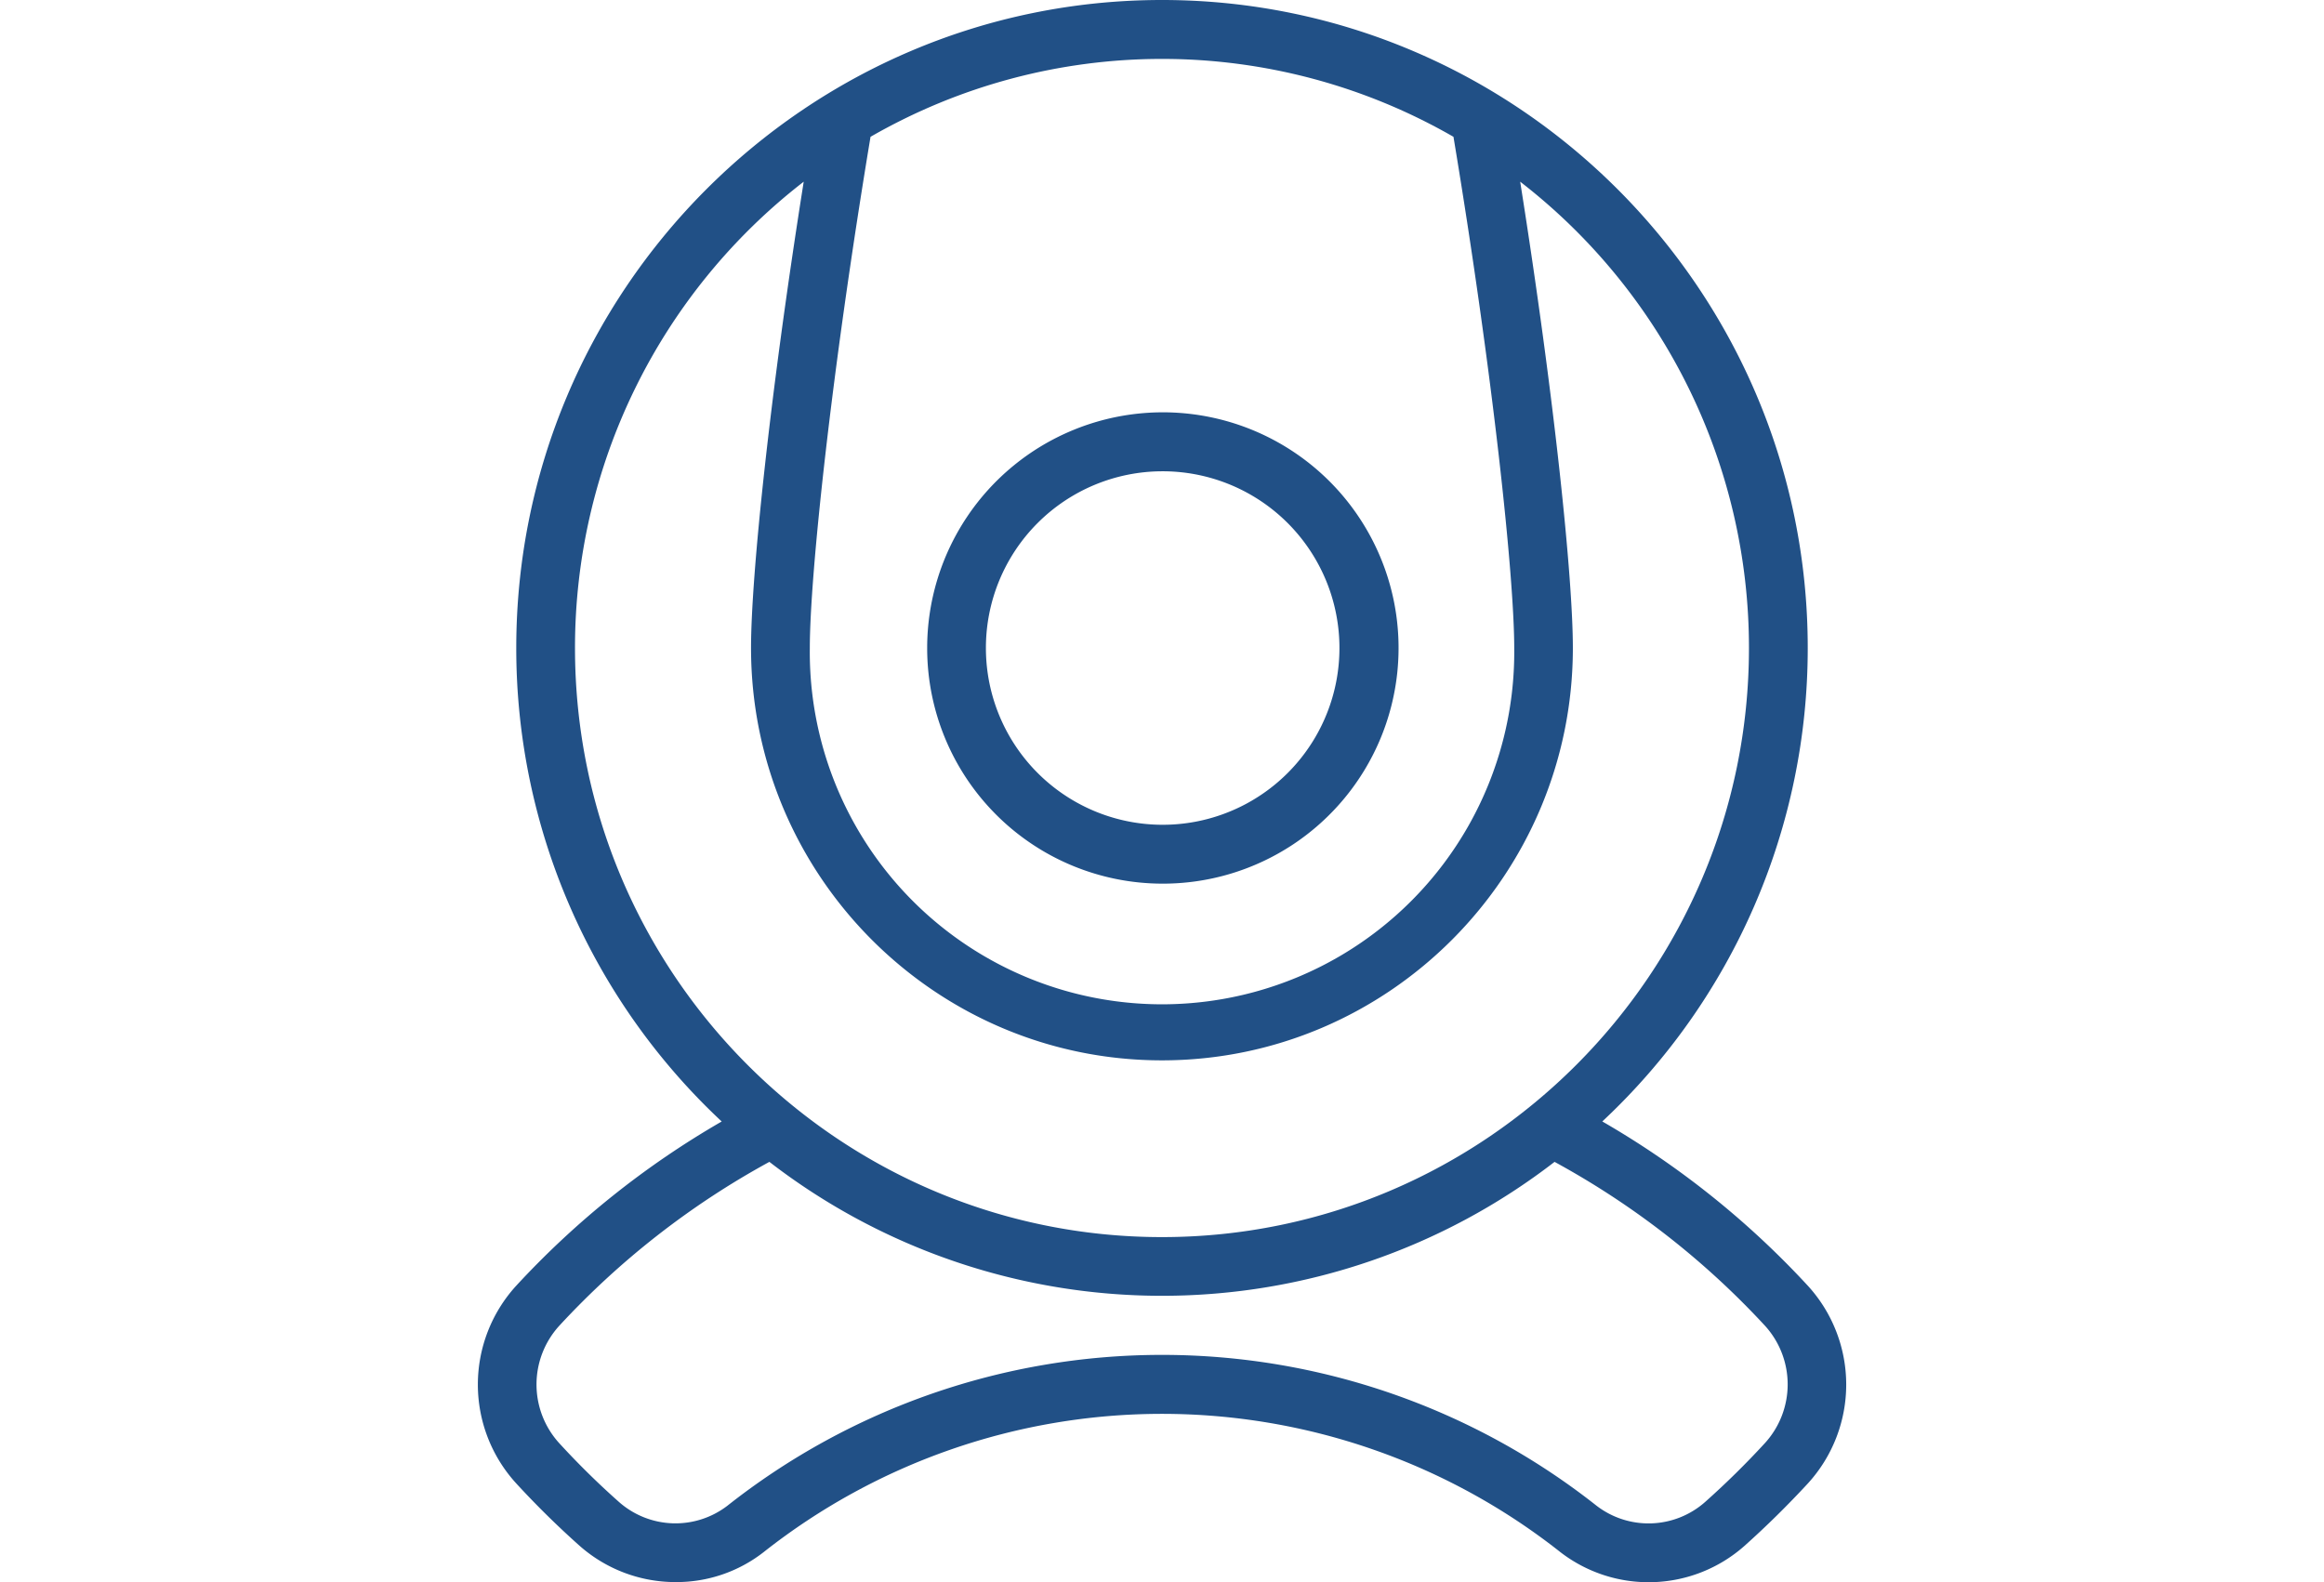
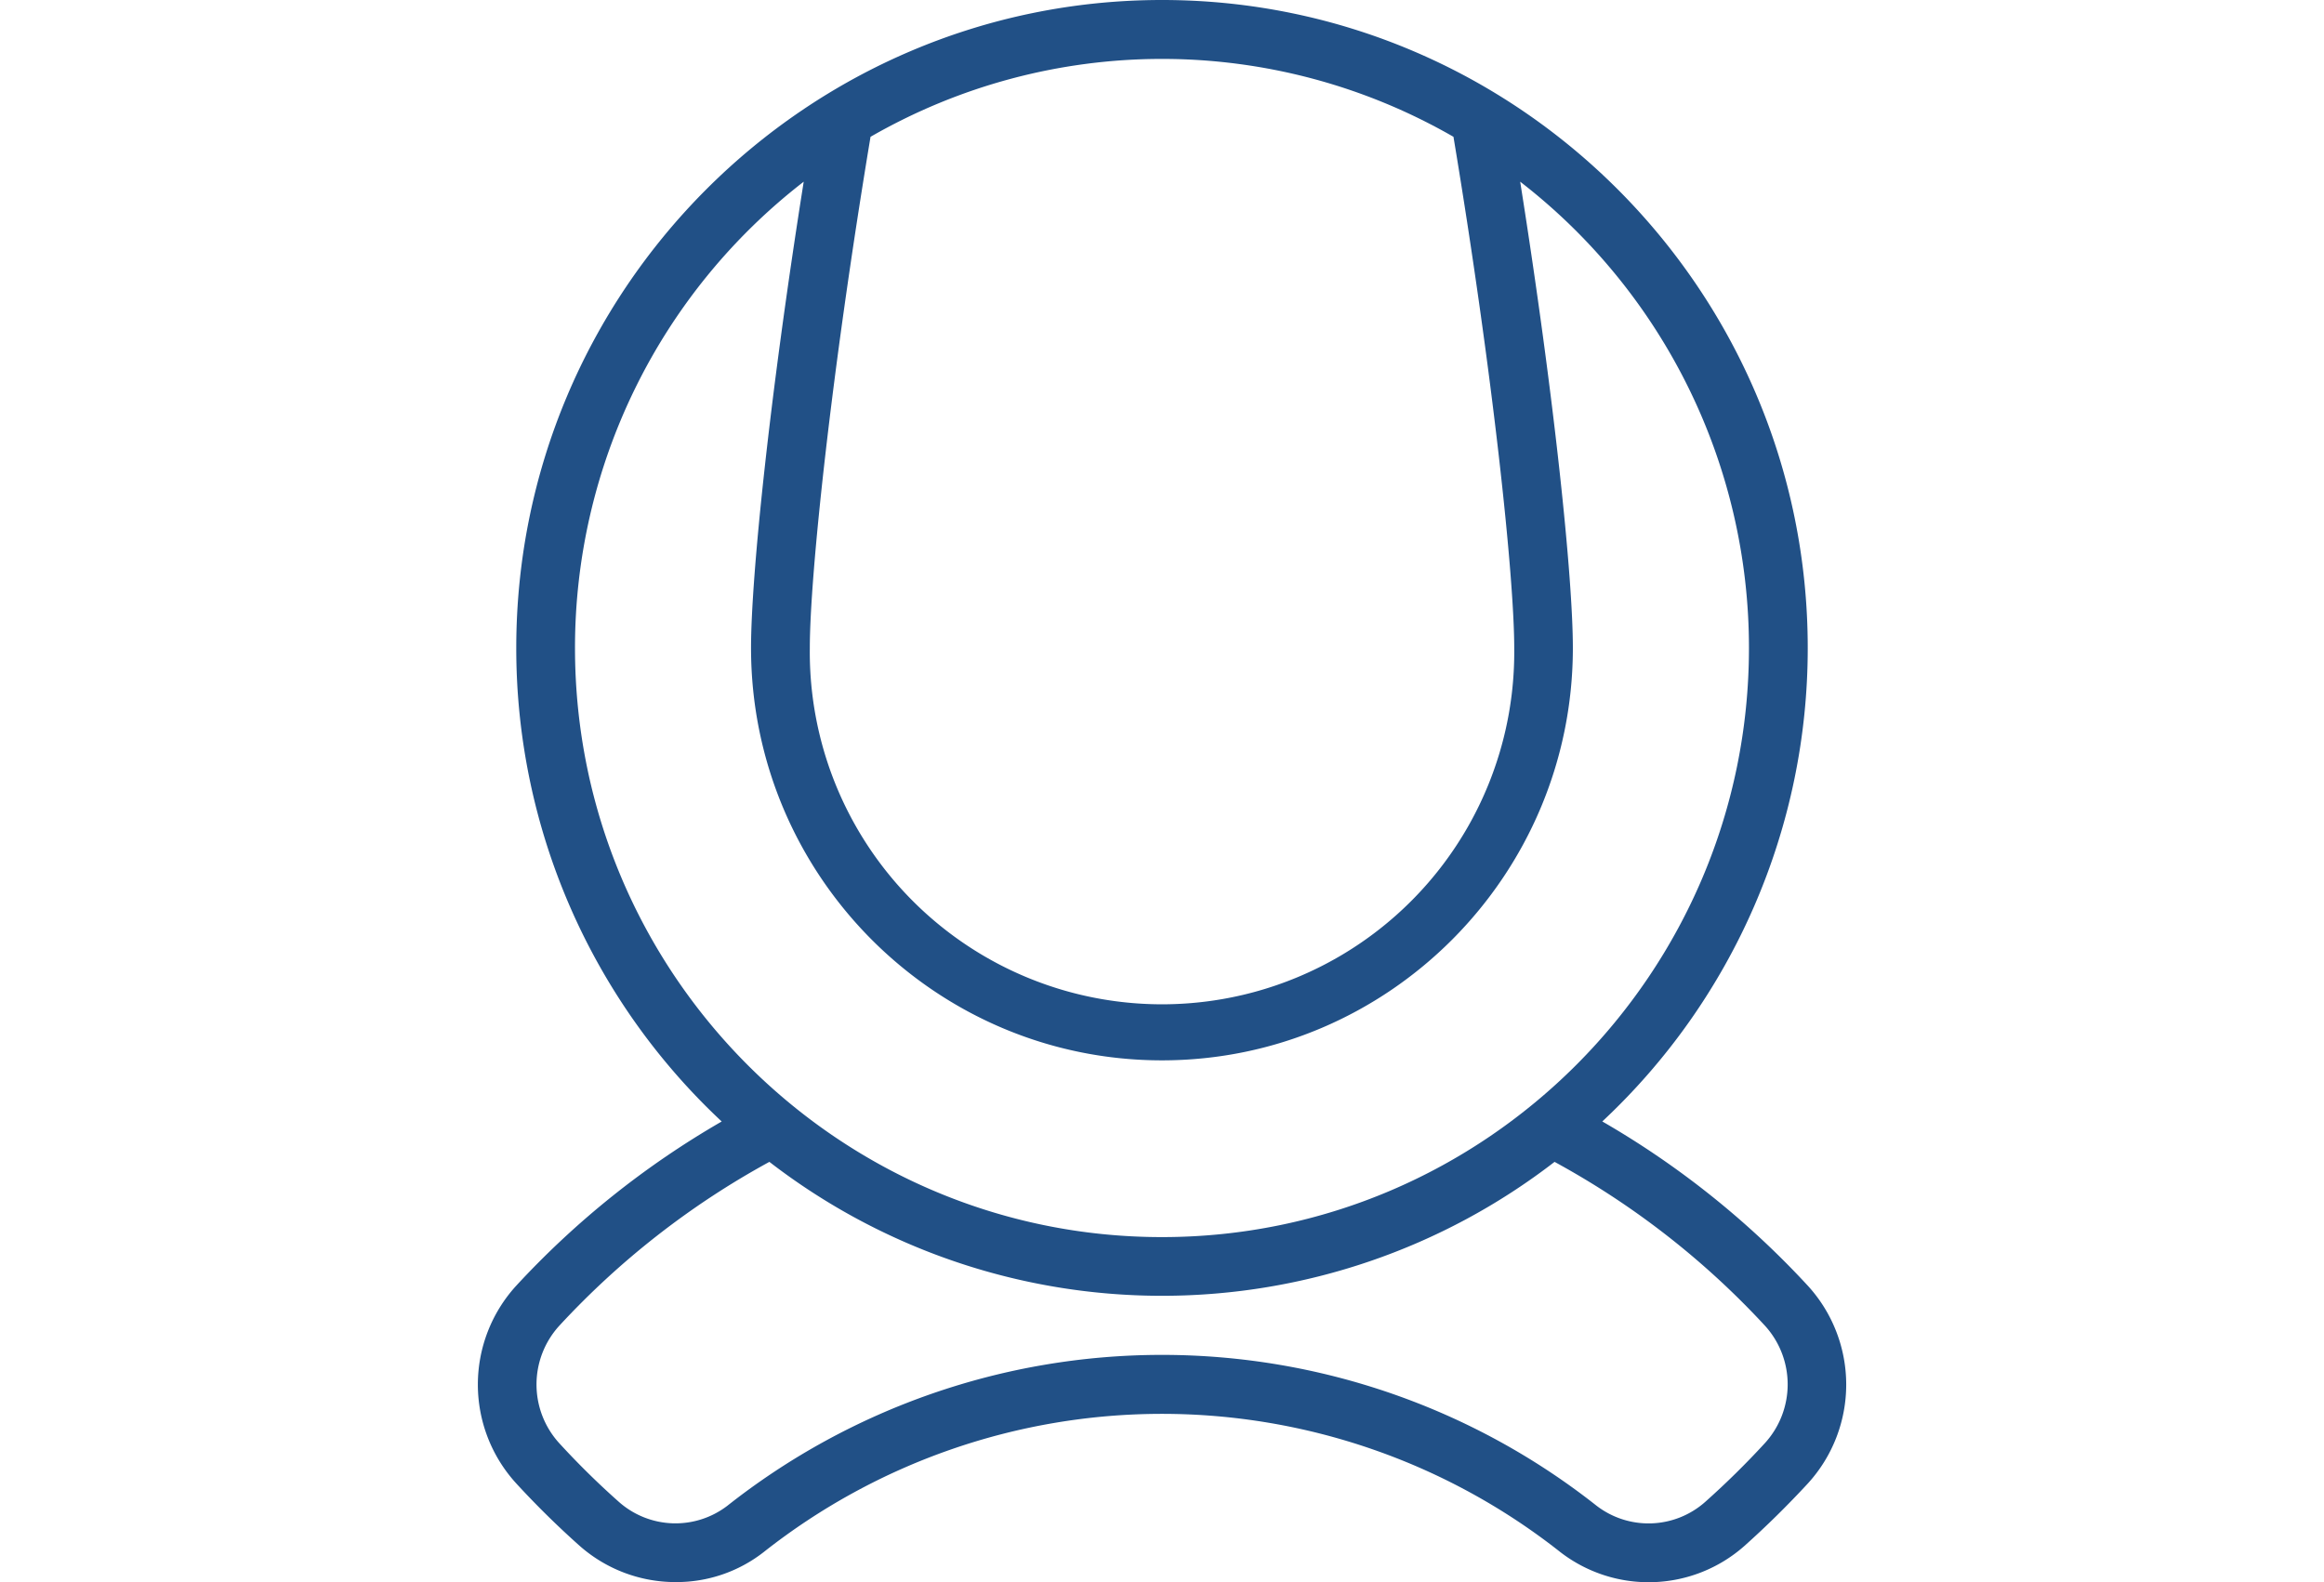
<svg xmlns="http://www.w3.org/2000/svg" id="Layer_1" data-name="Layer 1" viewBox="0 0 480 326.82">
  <defs>
    <style>.cls-1{fill:#215086;fill-rule:evenodd;}</style>
  </defs>
  <g id="Page-1">
    <g id="PRINCIPAL">
      <g id="Group-6">
        <g id="body">
          <g id="webcam-_-pdf" data-name="webcam-+-pdf">
            <g id="_002-computer" data-name="002-computer">
              <g id="Capa_1" data-name="Capa 1">
-                 <path id="Shape" class="cls-1" d="M240,182.53a48.68,48.68,0,1,0-48.5-48.68A48.64,48.64,0,0,0,240,182.53Zm0-85.18a36.51,36.51,0,1,1-36.37,36.5A36.48,36.48,0,0,1,240,97.35Z" />
                <path id="Shape-2" data-name="Shape" class="cls-1" d="M373.45,265.65a180.71,180.71,0,0,0-42.51-34,133.76,133.76,0,0,0,42.43-97.81C373.37,60.05,313.53,0,240,0S106.63,60.05,106.63,133.85a133.73,133.73,0,0,0,42.43,97.81,180.46,180.46,0,0,0-42.51,34,30.27,30.27,0,0,0,0,40.68,184.12,184.12,0,0,0,13.2,13,29.89,29.89,0,0,0,19.84,7.46,29.24,29.24,0,0,0,18.11-6.17,132.79,132.79,0,0,1,164.6,0,29.84,29.84,0,0,0,37.95-1.26c4.57-4.08,9-8.45,13.2-13A30.28,30.28,0,0,0,373.45,265.65ZM300.2,28.26c8.16,49.05,12.55,90.86,12.55,105.59a72.75,72.75,0,1,1-145.49,0c0-14.74,4.38-56.54,12.54-105.59a120.66,120.66,0,0,1,120.4,0ZM118.76,133.85A121.68,121.68,0,0,1,166,37.53c-7.15,45.11-10.88,81.89-10.88,96.32,0,47,38.08,85.18,84.87,85.18s84.87-38.22,84.87-85.18c0-14.42-3.73-51.19-10.88-96.32a121.69,121.69,0,0,1,47.25,96.32c0,67.1-54.39,121.69-121.24,121.69S118.76,201,118.76,133.85ZM364.52,298.1a172.36,172.36,0,0,1-12.34,12.15,17.62,17.62,0,0,1-22.4.8,144.86,144.86,0,0,0-179.57,0,17.62,17.62,0,0,1-22.39-.82,166.27,166.27,0,0,1-12.34-12.15,18,18,0,0,1,0-24.19A169.64,169.64,0,0,1,158.91,240a132.66,132.66,0,0,0,162.17,0,169.69,169.69,0,0,1,43.46,33.85A18,18,0,0,1,364.52,298.1Z" />
              </g>
            </g>
          </g>
        </g>
      </g>
    </g>
  </g>
</svg>